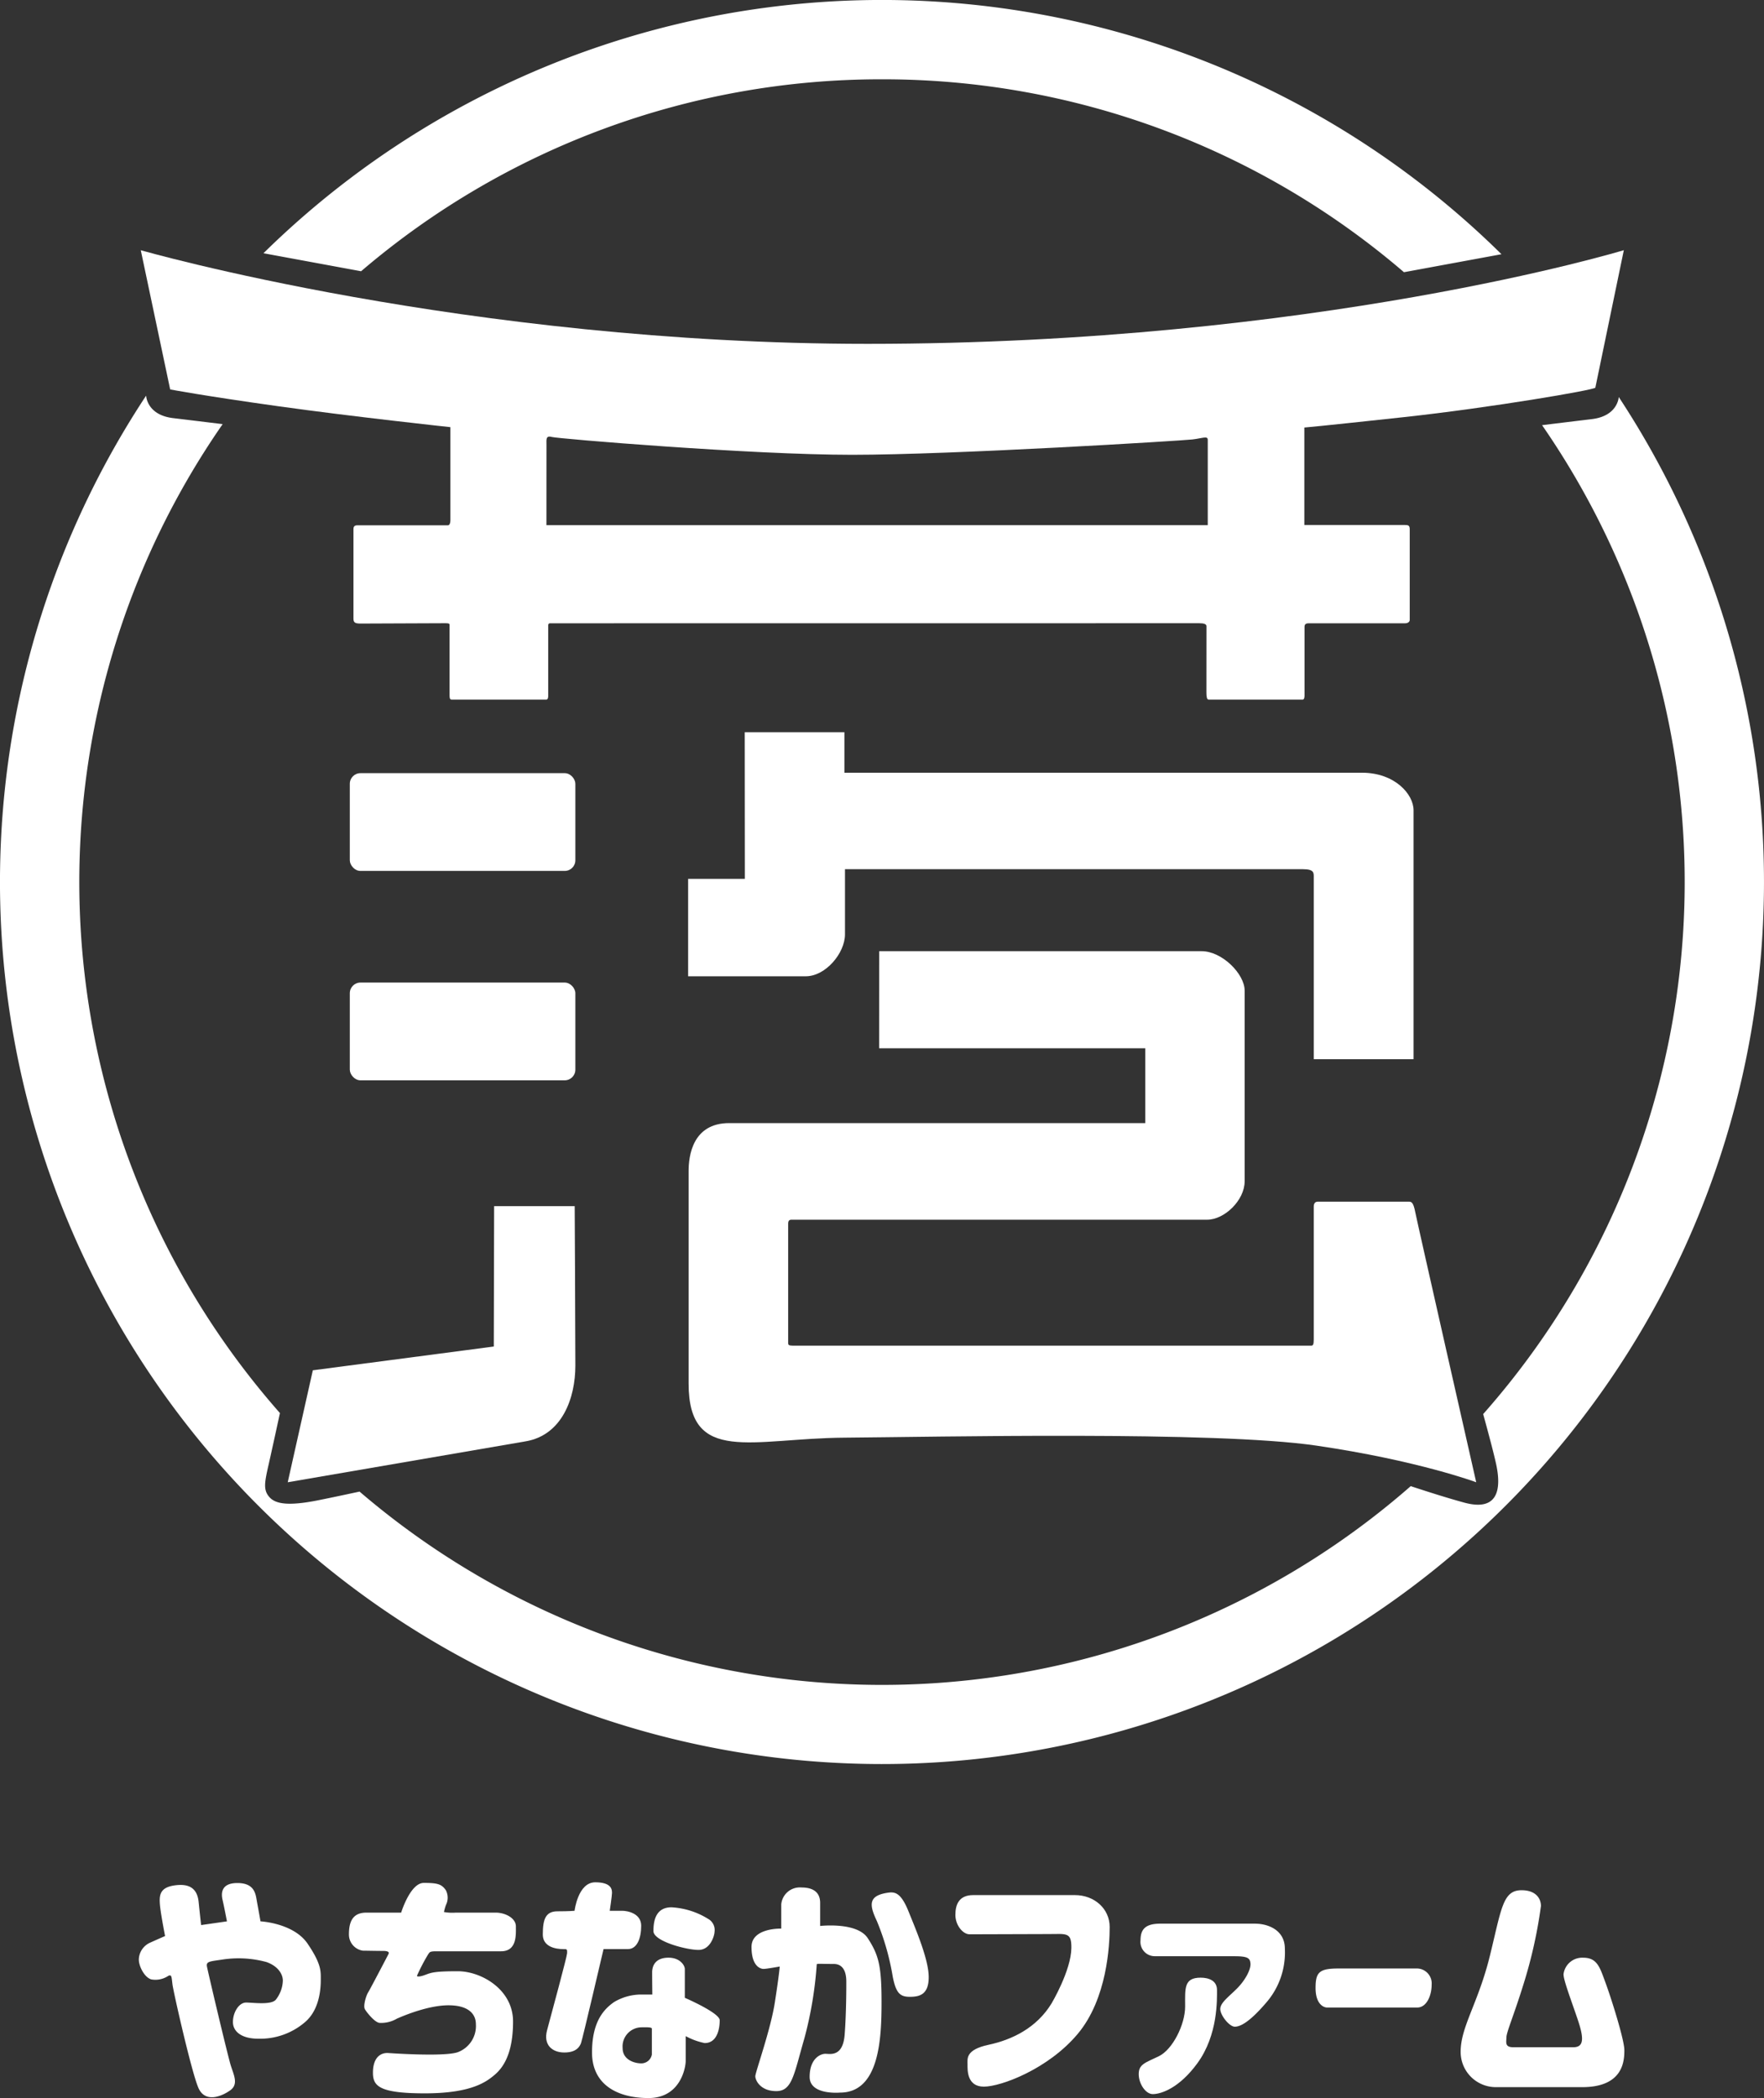
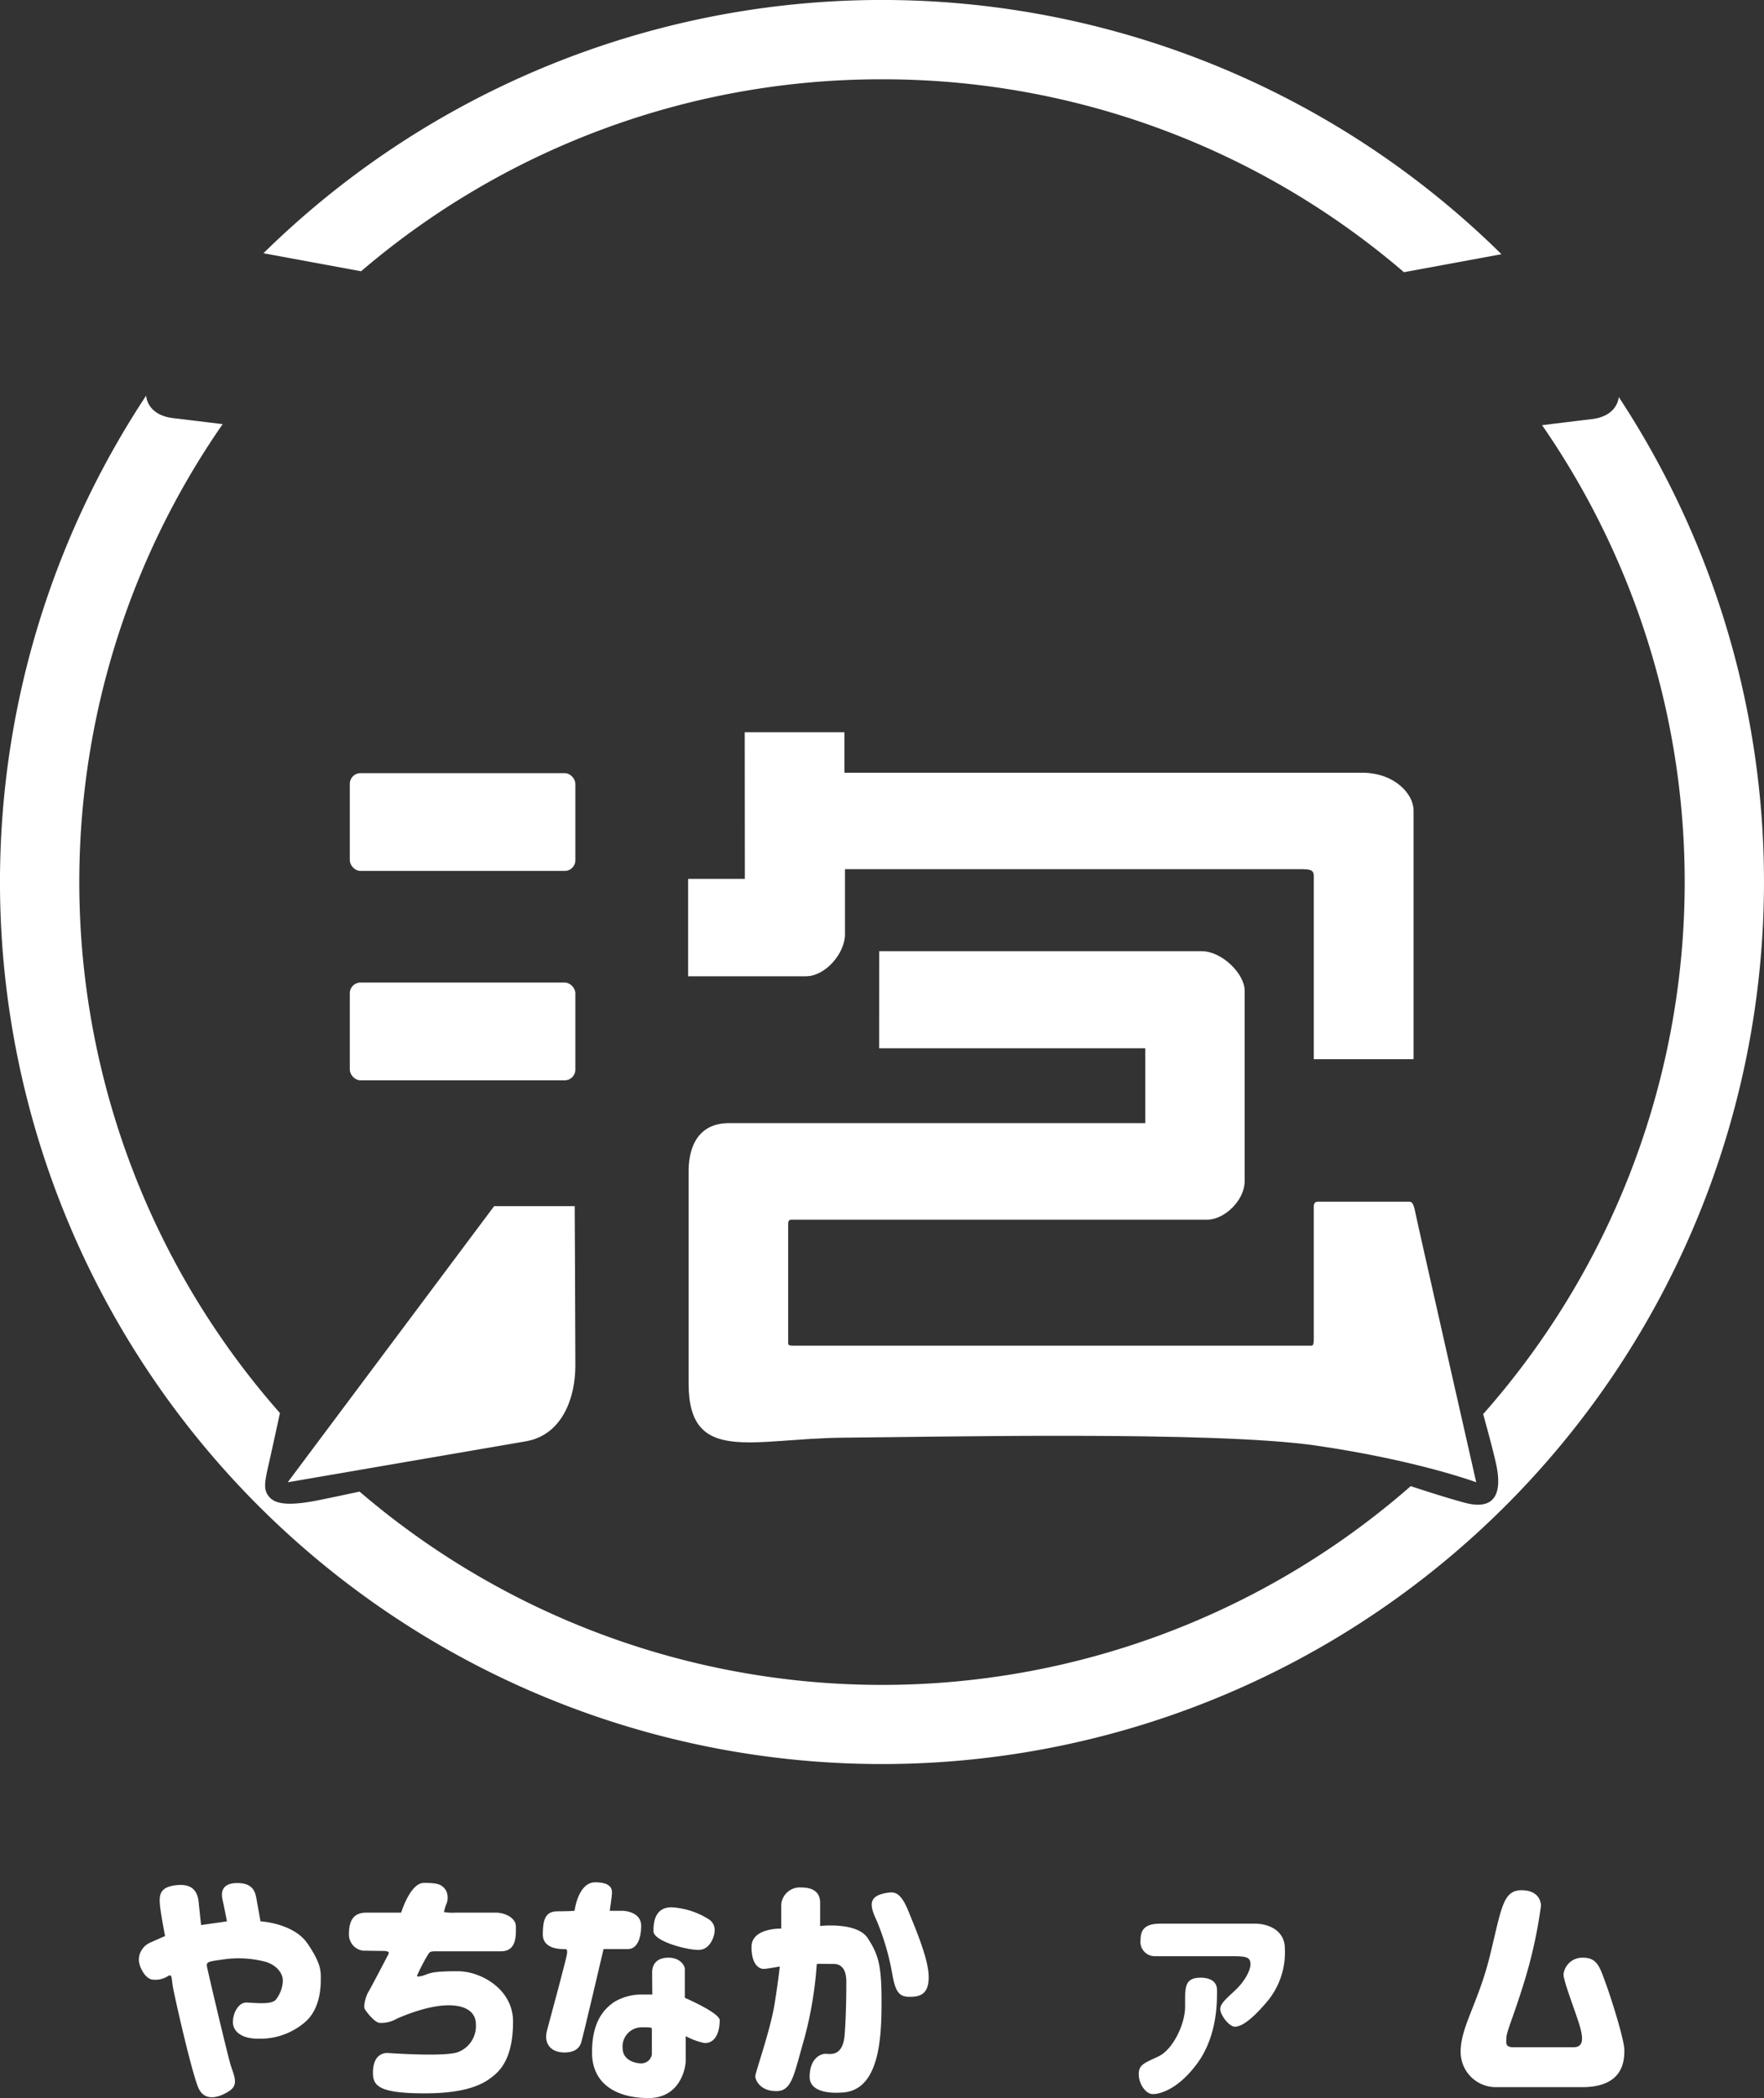
<svg xmlns="http://www.w3.org/2000/svg" width="302.718" height="360" viewBox="0 0 302.718 360">
  <rect x="0" y="0" width="302.718" height="360" fill="#333333" stroke="none" />
  <g id="グループ_59" data-name="グループ 59" transform="translate(-1076.243 135.855)">
    <rect id="長方形_53" data-name="長方形 53" width="38.706" height="16.774" rx="1.822" transform="translate(1136.274 -3.189)" fill="#fff" />
    <rect id="長方形_54" data-name="長方形 54" width="38.706" height="16.774" rx="1.827" transform="translate(1136.274 32.741)" fill="#fff" />
    <path id="パス_12" data-name="パス 12" d="M1464.423,266.812h17.107v6.949h88.789c5.7,0,8.883,3.719,8.883,6.439v42.715h-17.129v-31.07c0-.867.149-1.53-1.871-1.53h-78.573v11.178c0,3.23-3.329,7.2-6.73,7.2h-20.188V291.974h9.733Z" transform="translate(-260.379 -277.028)" fill="#fff" />
    <path id="パス_13" data-name="パス 13" d="M1487.682,387.229h55.324c3.527,0,7.395,3.91,7.395,6.758v32.727c0,3.273-3.485,6.588-6.419,6.588h-71.36c-.6,0-.554.51-.554.935v20.274c0,.255.106.4.744.4h89.022c.3,0,.425-.17.425-1.084V431.063c0-.454.17-.85.679-.85h15.527c.51,0,.857-.057,1.219,1.813s10.455,46.328,10.455,46.328-10.031-3.74-27.458-6.29-65.406-1.471-80.952-1.36c-15.868.114-26.749,4.7-26.749-9.294V424.972c0-2.55.638-8.245,6.971-8.245h71.4V403.89h-45.676Z" transform="translate(-260.566 -359.872)" fill="#fff" />
-     <path id="パス_14" data-name="パス 14" d="M1269.91,527.444h13.827s.114,21.819.114,27.372-2.267,11.9-8.5,12.977-40.86,7.027-40.86,7.027l4.307-19.211,31.056-4.081Z" transform="translate(-108.871 -456.337)" fill="#fff" />
+     <path id="パス_14" data-name="パス 14" d="M1269.91,527.444h13.827s.114,21.819.114,27.372-2.267,11.9-8.5,12.977-40.86,7.027-40.86,7.027Z" transform="translate(-108.871 -456.337)" fill="#fff" />
    <path id="パス_15" data-name="パス 15" d="M1327.3-122.247a137.2,137.2,0,0,1,89.578,33.1l16.734-3.087a151.352,151.352,0,0,0-212.455-.168l16.755,3.091A137.208,137.208,0,0,1,1327.3-122.247Z" transform="translate(-99.702 0)" fill="#fff" />
    <path id="パス_16" data-name="パス 16" d="M1354.034,81.99c0,.031-.139,3.264-4.624,3.8-2.346.28-5.78.7-8.535,1.035a137.787,137.787,0,0,1-10.105,169.687c.694,2.54,1.746,6.4,2.215,8.555.927,4.25.416,8.245-5.492,6.63-2.982-.815-6.45-1.923-9.155-2.82a137.751,137.751,0,0,1-180.393.935c-1.989.431-4.527.971-6.942,1.459-5.043,1.02-7.4.737-8.5-.482s-.878-2.465-.17-5.582c.417-1.836,1.3-5.855,1.949-8.871a137.777,137.777,0,0,1-9.83-169.687c-2.75-.336-6.163-.752-8.5-1.031-4.506-.539-4.624-3.8-4.624-3.8l-.021-.039a151.359,151.359,0,1,0,252.724.211Z" transform="translate(0 -149.728)" fill="#fff" />
-     <path id="パス_17" data-name="パス 17" d="M1278.4,17.8c-68.8,0-124.732-16.066-124.732-16.066l5.044,23.887s5.611,1.077,18.589,2.89,29.5,3.584,29.5,3.584V48c0,.68-.2.935-.425.935h-15.557c-.594,0-.652.369-.652.652V64.973c0,.68.34.822,1.219.822s14.337-.057,14.337-.057c.454,0,.935-.021.935.234V78.093c0,.4.028.751.339.751h16.265c.24,0,.325-.3.325-.623v-12.1c0-.383.277-.372.277-.372l111.464-.011c.807,0,1.218.163,1.218.5s-.009,10.67-.009,11.407.094,1.2.377,1.2h16.152c.226,0,.311-.34.311-.666V66.39c0-.453.2-.637.709-.637h16.5c.681,0,.844-.376.844-.556V49.608c0-.616-.234-.723-.766-.723h-17.319V32.161s2.209-.17,17.085-1.785,32.77-4.675,32.855-5.058,4.887-23.589,4.887-23.589S1355.3,17.8,1278.4,17.8Zm58.37,31.112H1223.28l.007-13.8c0-.85-.149-1.629.913-1.332s34.194,3.06,51.535,3.06,56.614-2.423,58.4-2.635,2.635-.659,2.635.064Z" transform="translate(-53.266 -94.655)" fill="#fff" />
    <path id="パス_18" data-name="パス 18" d="M1158.59,900.109c2.713-.432,4.031.553,4.259,2.834s.424,3.953.424,3.953l4.434-.637s-.538-2.777-.736-3.6-.567-2.976,2.522-2.976,3.145,2.04,3.372,3.259.6,3.315.6,3.315,5.667.284,8.076,3.825,2.266,4.788,2.266,6.177-.142,5.1-2.693,7.282a11.794,11.794,0,0,1-8.046,2.855c-2.763,0-4.335-1.169-4.335-2.869s1.063-3.336,2.253-3.336,4.356.468,5.122-.51a5.577,5.577,0,0,0,1.19-3.252c0-1.02-.723-2.444-2.805-3.187a18.313,18.313,0,0,0-7.587-.425c-2.1.318-2.784.3-2.635,1.168s3.613,15.535,4.123,17.108,1.3,3.124-.107,4.144-4.292,2.252-5.461-.361-4.293-16.449-4.464-17.766-.117-1.774-.721-1.5a3.968,3.968,0,0,1-2.933.607c-1.233-.383-2.146-2.359-2.125-3.422a3.253,3.253,0,0,1,1.913-2.869c1.275-.574,2.592-1.148,2.592-1.148s-.786-3.973-.893-5.482S1156.189,900.493,1158.59,900.109Z" transform="translate(-52.516 -712.432)" fill="#fff" />
    <path id="パス_19" data-name="パス 19" d="M1271.141,904.7h5.978s1.559-5.1,3.883-5.1,3.067.188,3.8,1.276a2.793,2.793,0,0,1,0,2.522,9.61,9.61,0,0,0-.339,1.2,8.341,8.341,0,0,0,2.061.1l6.8,0c1.7,0,3.485.96,3.485,2.363s.213,4.272-2.55,4.272h-11.115c-1.191,0-1.126.17-1.423.574a33.558,33.558,0,0,0-1.891,3.634c.021.149.424.213,1.446-.17s1.572-.615,5.567-.615,9.479,3.1,9.479,8.628-1.7,7.905-3.147,9.138-4.037,3.187-11.984,3.187-8.912-1.3-8.912-3.556,1.005-3.372,2.495-3.372c0,0,9.945.723,12.154-.17a4.787,4.787,0,0,0,3.017-4.739c0-1.933-1.464-3.272-4.7-3.272s-7.182,1.551-8.862,2.295a5.294,5.294,0,0,1-2.955.723c-.807-.042-2.188-1.764-2.528-2.337s.212-2.359.552-2.89,3.4-6.4,3.464-6.525.383-.595-.893-.595-2.932-.043-3.485-.043a2.805,2.805,0,0,1-2.381-2.763C1268.159,906.487,1268.641,904.7,1271.141,904.7Z" transform="translate(-132.035 -712.37)" fill="#fff" />
    <path id="パス_20" data-name="パス 20" d="M1380.243,904.165s.574-4.889,3.55-4.889,2.869,1.424,2.869,1.87-.382,3.018-.382,3.018h2.124c.936,0,3.273.446,3.273,2.571s-.7,4-2.275,4h-4.186s-3.619,15.506-3.875,16.158-.85,1.587-2.862,1.587-3.655-1.247-2.947-3.854,3.429-12.695,3.429-13.176.057-.708-.369-.708-3.8.141-3.8-2.521.51-3.967,2.521-3.967S1380.243,904.165,1380.243,904.165Z" transform="translate(-205.399 -712.151)" fill="#fff" />
    <path id="パス_21" data-name="パス 21" d="M1438.729,913.035a13.24,13.24,0,0,1,6.29,1.983,2.176,2.176,0,0,1,1.1,2.239c0,.539-.652,3.089-2.748,3.089s-7.735-1.5-7.735-3.23S1436.008,913.035,1438.729,913.035Z" transform="translate(-247.258 -721.617)" fill="#fff" />
    <path id="パス_22" data-name="パス 22" d="M1494.683,909.192v-4.165a3.2,3.2,0,0,1,3.485-2.89c2.125,0,3.189.934,3.189,2.635v3.966s6.332-.736,8.173,2.1,2.366,4.69,2.366,10.853-.3,15.64-7.126,15.64c0,0-5.214.482-5.214-2.692s1.871-3.967,2.692-3.967,3.018.581,3.316-3.287.283-8.387.283-9.039,0-3.088-2.154-3.088-2.833-.085-2.918.056a66.3,66.3,0,0,1-2.1,12.624c-1.827,6.29-2.1,9.138-4.845,9.138s-3.6-1.87-3.6-2.549,2.607-7.906,3.343-12.61.851-6.22.851-6.22-2.239.411-2.777.411-2.068-.453-2.068-3.768S1494.683,909.192,1494.683,909.192Z" transform="translate(-284.37 -714.12)" fill="#fff" />
    <path id="パス_23" data-name="パス 23" d="M1558.382,904.91c1.206-.186,2.268-.142,3.6,3.145s3.486,8.331,3.486,11.334-1.587,3.372-3.232,3.372-2.38-.567-2.946-3.485a43.42,43.42,0,0,0-2.721-9.521C1555.266,907.007,1555.068,905.42,1558.382,904.91Z" transform="translate(-329.85 -715.986)" fill="#fff" />
-     <path id="パス_24" data-name="パス 24" d="M1604.765,906.314h17.426c3.373,0,5.979,2.353,5.979,5.469s-.425,12.312-5.483,18.347-13.175,9.053-16.107,9.053-2.805-2.89-2.805-3.825-.383-2.508,3.612-3.358,8.231-2.876,10.81-7.1c0,0,3.36-5.638,3.4-9.521.029-2.762-.847-2.38-4.022-2.38,0,0-12.249.042-13.438.042s-2.444-1.594-2.444-3.315S1602.251,906.314,1604.765,906.314Z" transform="translate(-361.498 -716.993)" fill="#fff" />
    <path id="パス_25" data-name="パス 25" d="M1706.953,922.025h16.192c2.424,0,5.157,1.19,5.157,4.278a13.113,13.113,0,0,1-3.287,9.379c-2.806,3.259-4.364,4.023-5.3,4.023s-2.493-1.955-2.493-3.032,1.417-2.068,2.861-3.513,2.416-3.306,2.317-4.314c-.084-.872-.4-1.233-2.742-1.233L1706,927.607a2.451,2.451,0,0,1-2.466-2.72C1703.538,922.988,1704.359,922.025,1706.953,922.025Z" transform="translate(-431.568 -727.802)" fill="#fff" />
    <path id="パス_26" data-name="パス 26" d="M1713.164,951.721c1.389,0,2.806.51,2.806,2.1s.2,7.678-3.343,12.553c-3.118,4.289-6.234,5.327-7.679,5.327-1.218,0-2.409-1.757-2.409-3.428s1.049-1.927,3.428-3.06,4.535-5.44,4.535-8.529S1710.247,951.721,1713.164,951.721Z" transform="translate(-430.88 -748.232)" fill="#fff" />
-     <path id="パス_27" data-name="パス 27" d="M1803.737,946.681h13.545a2.562,2.562,0,0,1,2.437,2.791c0,1.786-.823,3.91-2.493,3.91h-15.415c-.708,0-2.011-.666-2.011-3.35S1800.394,946.681,1803.737,946.681Z" transform="translate(-497.793 -744.765)" fill="#fff" />
    <path id="パス_28" data-name="パス 28" d="M1890.034,903.635c2.443,0,3.329,1.4,3.329,2.707a80.863,80.863,0,0,1-2.988,13.4c-1.659,5.356-2.912,8.2-2.934,9.117s-.3,1.721,1.211,1.721H1898.9c1.89,0,1.848-1.572.765-4.781s-2.486-6.865-2.422-7.778a3.228,3.228,0,0,1,3.379-2.805c2.423,0,2.861,1.693,3.824,4.3s3.231,9.775,3.231,11.561-.143,6.347-7.226,6.347h-14.705a6.038,6.038,0,0,1-6.163-6.079c0-4.293,3.018-8.33,5.015-16.448S1886.8,903.635,1890.034,903.635Z" transform="translate(-552.68 -715.15)" fill="#fff" />
    <path id="パス_29" data-name="パス 29" d="M1417.774,947.617v-4.93c0-.651-.848-1.955-2.8-1.955-2.07,0-2.808,1.19-2.808,2.522s.029,3.8.029,3.8h-1.907a9.111,9.111,0,0,0-4.667,1.3c-1.644,1.161-3.773,3.23-3.773,8.642s4.2,7.821,9.7,7.821,6.375-5.271,6.375-6.347v-4.279a11.387,11.387,0,0,0,3.258,1.19c2.239,0,2.58-2.635,2.58-3.91S1417.774,947.617,1417.774,947.617Zm-5.657,9.74a1.836,1.836,0,0,1-1.83,1.509c-1.167,0-3.187-.616-3.187-2.614a3.288,3.288,0,0,1,3.187-3.571c.765,0,1.83-.064,1.83.234Z" transform="translate(-224.009 -740.672)" fill="#fff" />
  </g>
</svg>